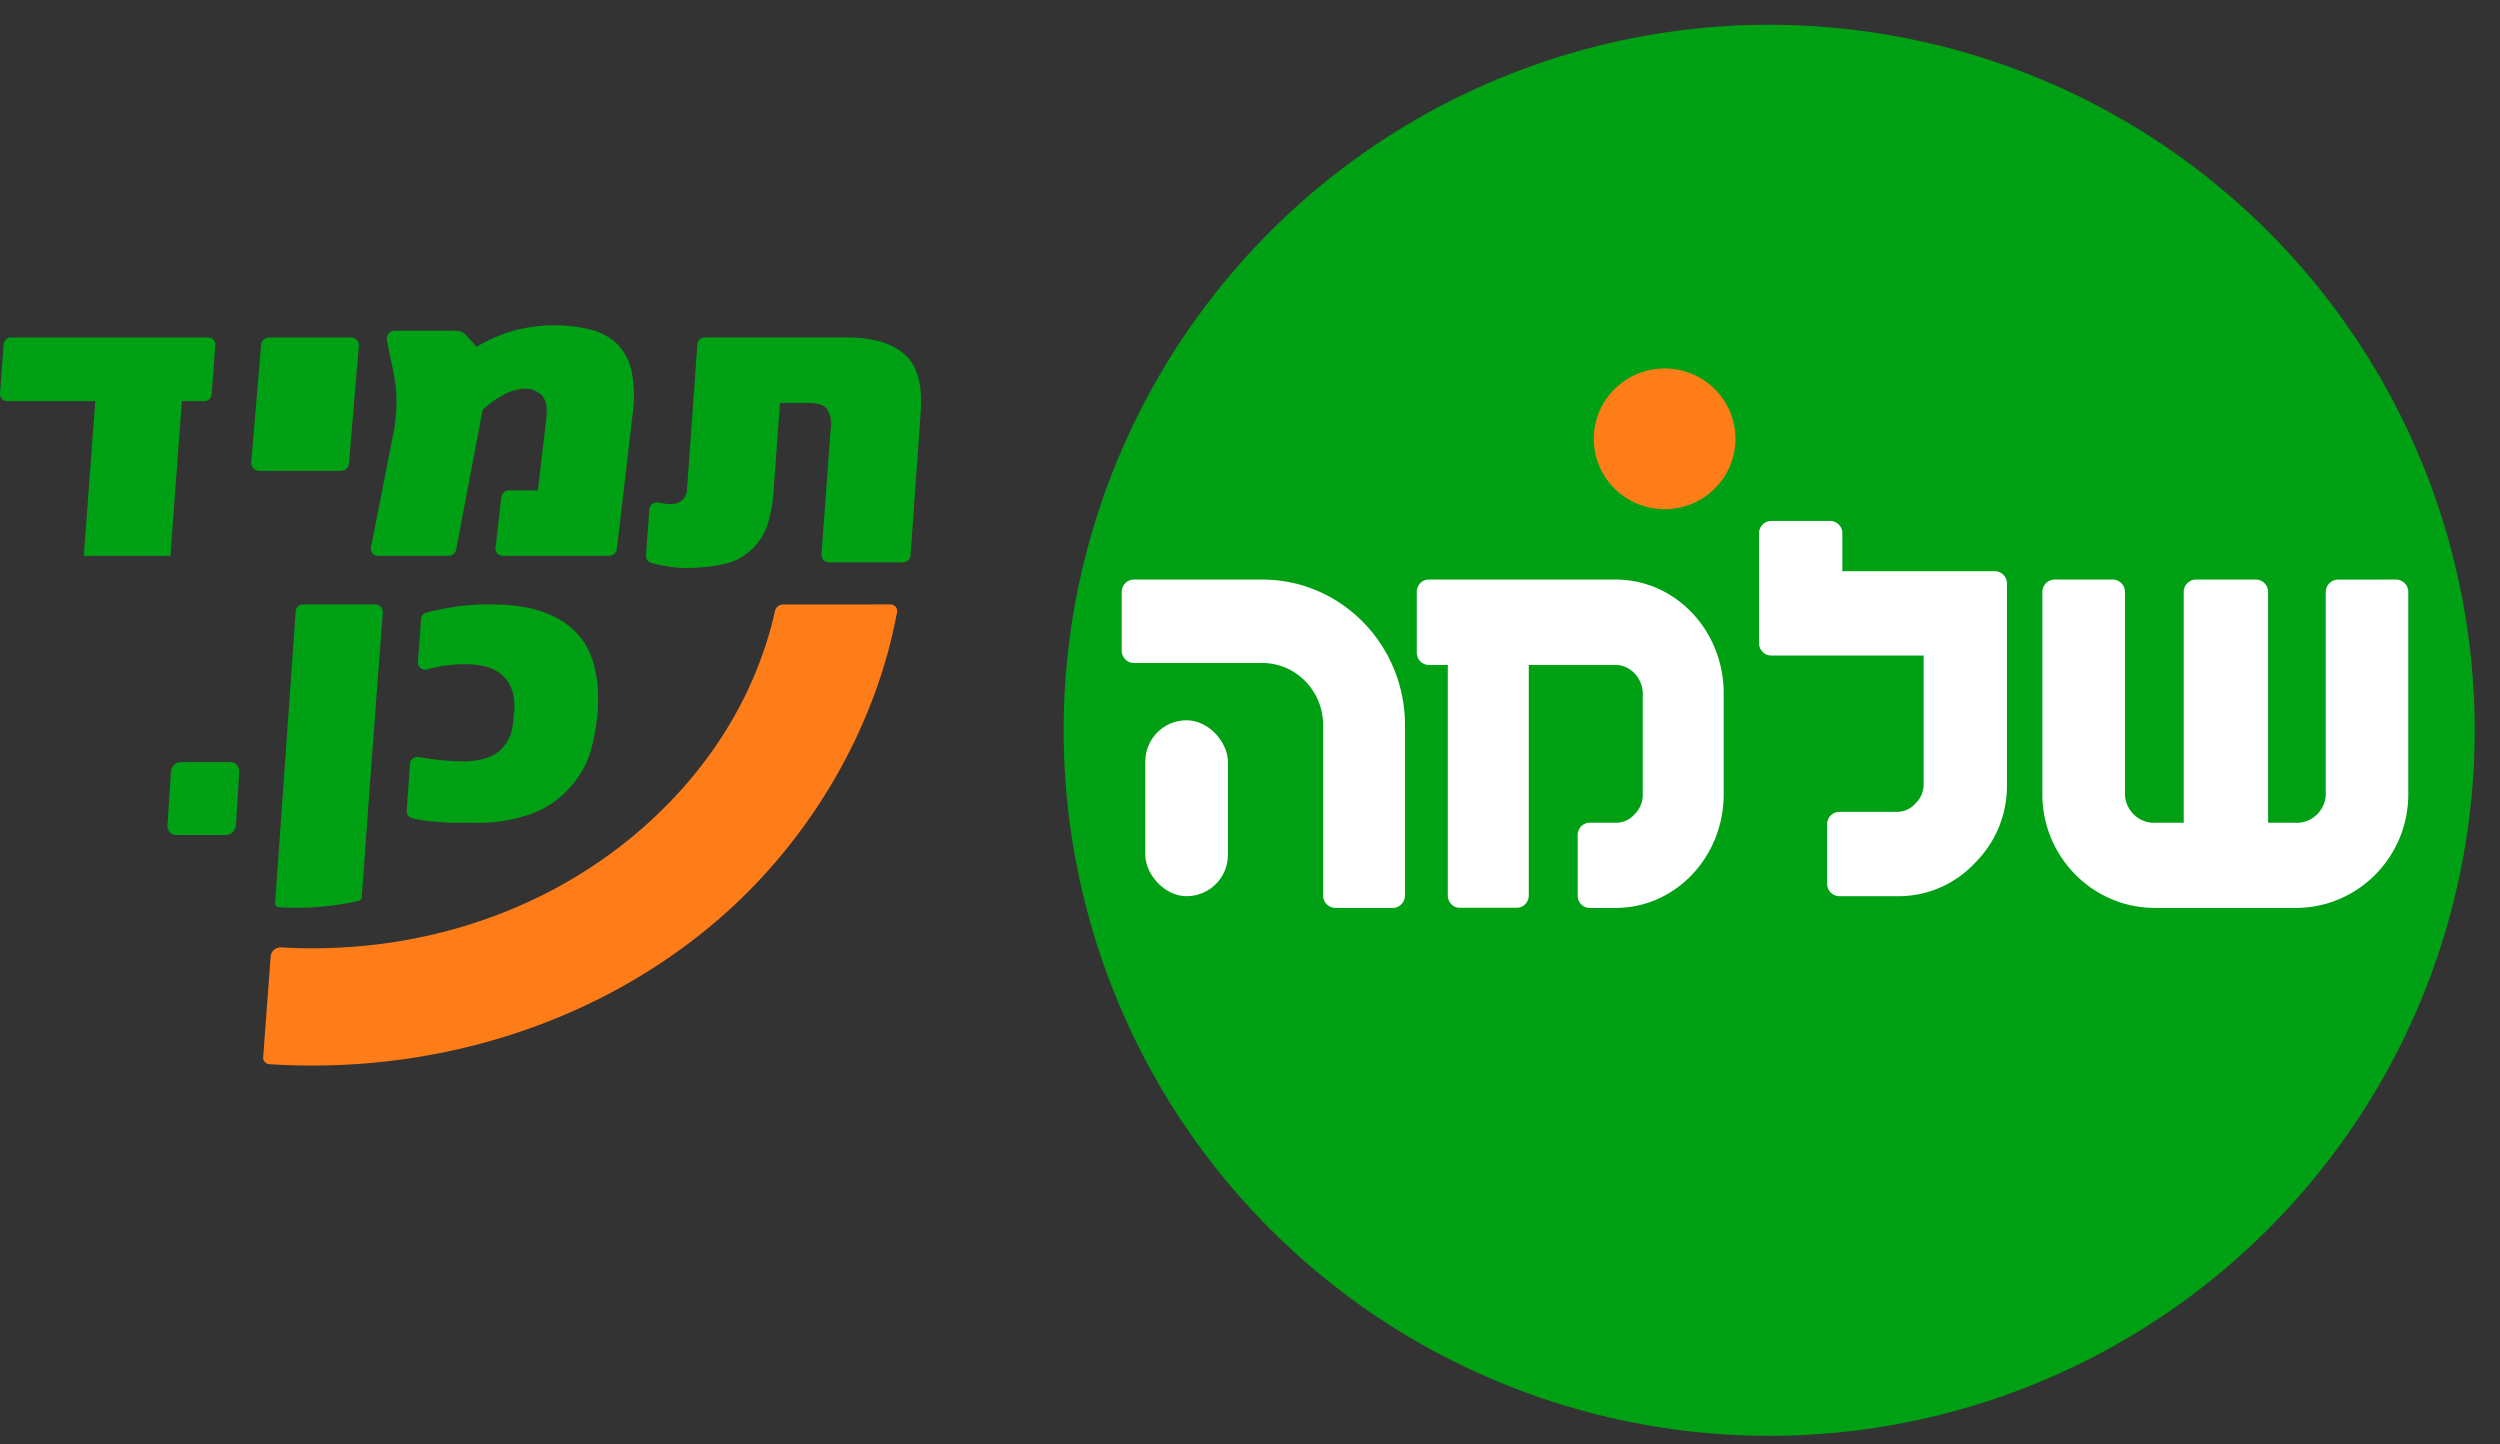
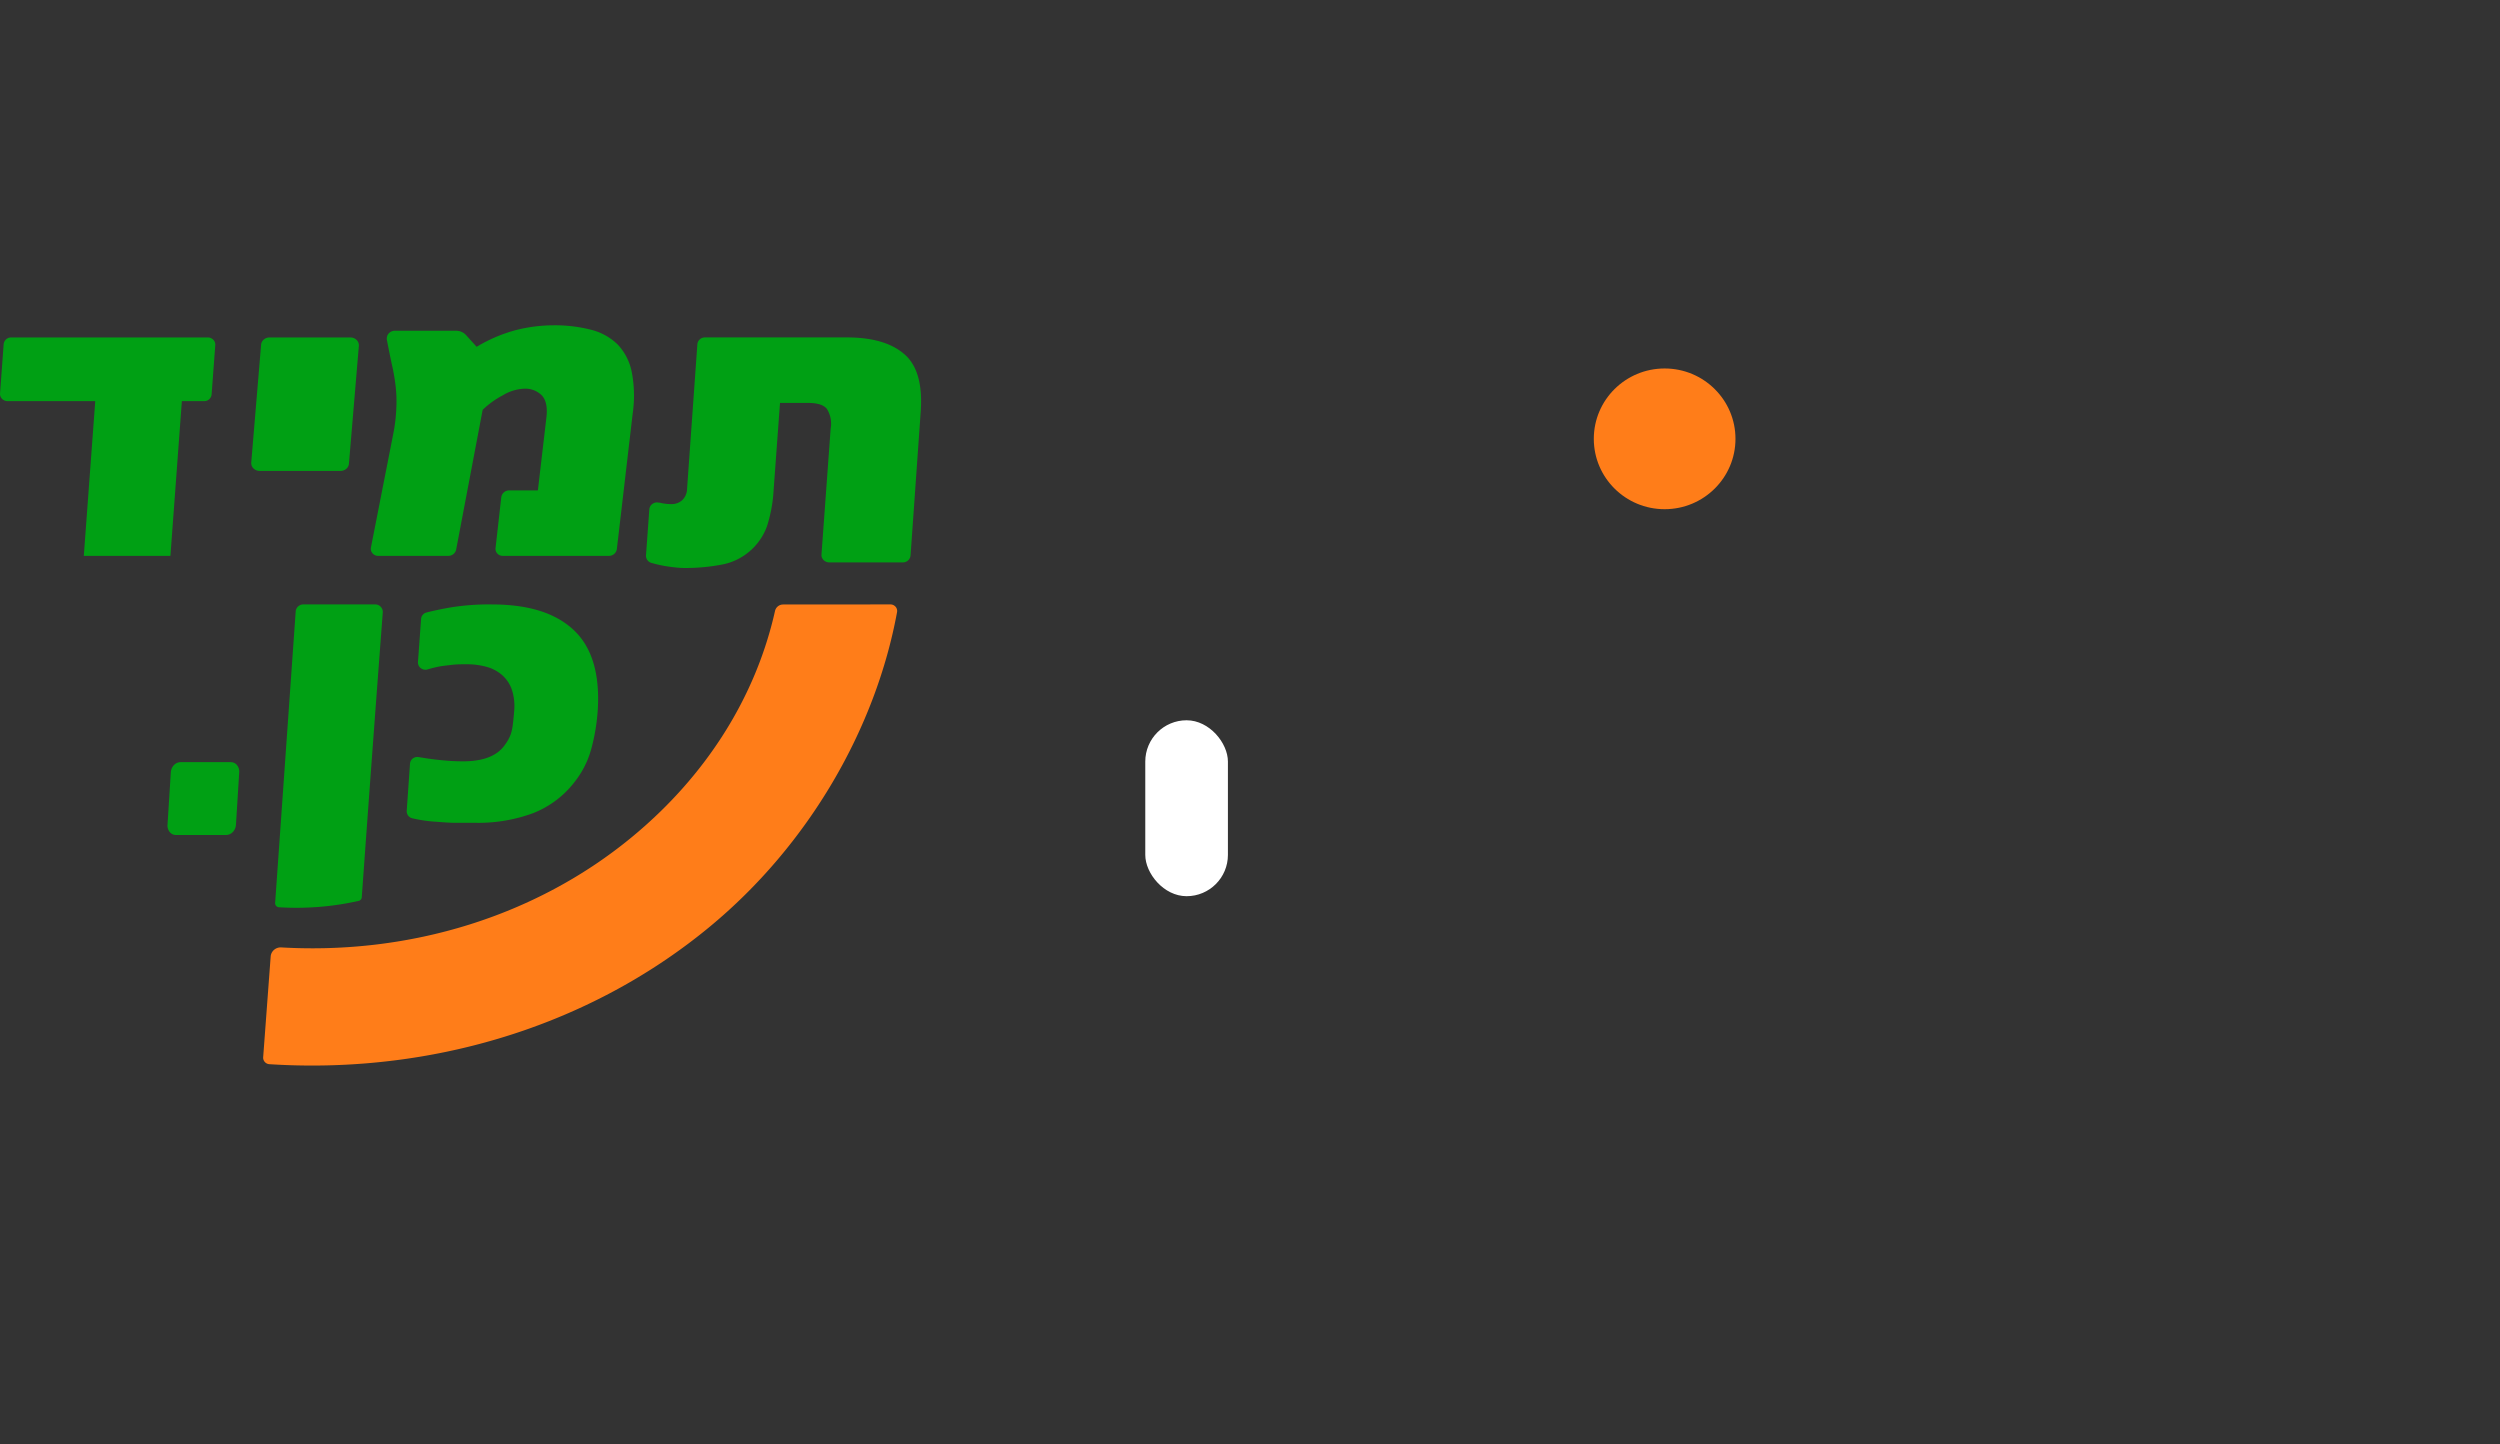
<svg xmlns="http://www.w3.org/2000/svg" width="90" height="52" viewBox="0 0 90 52">
  <rect x="0" y="0" width="90" height="52" fill="#333333" stroke="none" />
  <g fill="none" fill-rule="evenodd">
    <path fill="#00A014" d="M8.147 30.06H6.333a.286.286 0 0 1-.226-.111.367.367 0 0 1-.076-.264l.118-1.872c.01-.209.162-.372.347-.375h1.812a.284.284 0 0 1 .227.11.365.365 0 0 1 .076.265l-.116 1.872c-.012.207-.163.37-.348.374zM7.35 14.441h-.803l-.412 5.57H3.017l.412-5.57H.272a.278.278 0 0 1-.198-.082.253.253 0 0 1-.073-.195l.131-1.776a.269.269 0 0 1 .272-.24H7.48c.075 0 .146.03.198.082a.253.253 0 0 1 .072.194l-.132 1.773a.265.265 0 0 1-.27.244zM12.26 16.953H9.35a.317.317 0 0 1-.225-.09.268.268 0 0 1-.08-.214l.355-4.241c.013-.147.145-.26.305-.26h2.91c.085 0 .166.033.223.09a.27.27 0 0 1 .081.213l-.357 4.241c-.011.146-.142.26-.3.261zM21.928 20.011h-3.83a.26.26 0 0 1-.195-.085.25.25 0 0 1-.063-.2l.206-1.824a.285.285 0 0 1 .282-.248h1.036l.307-2.626c.041-.354-.01-.619-.156-.784a.844.844 0 0 0-.672-.25c-.264.018-.52.1-.744.238a3.19 3.19 0 0 0-.723.521l-.954 5.03a.286.286 0 0 1-.28.228h-2.53a.262.262 0 0 1-.203-.093.252.252 0 0 1-.054-.214l.819-4.17c.049-.267.08-.536.092-.807a4.857 4.857 0 0 0-.016-.758 6.929 6.929 0 0 0-.141-.839 41.999 41.999 0 0 1-.181-.895.278.278 0 0 1 .063-.228.29.29 0 0 1 .217-.1h2.212c.139 0 .27.058.361.16l.378.418a5.504 5.504 0 0 1 1.433-.607c.43-.108.87-.164 1.314-.167.466-.007.931.047 1.382.163.36.09.69.275.953.533a2 2 0 0 1 .502.986c.095.493.106.997.034 1.493l-.569 4.87a.285.285 0 0 1-.28.255zM12.917 32.431c-.943.212-1.911.29-2.876.23a.147.147 0 0 1-.1-.05.144.144 0 0 1-.036-.106l.74-10.495a.274.274 0 0 1 .273-.251h2.59c.076 0 .148.031.2.087a.27.27 0 0 1 .072.203 2362.56 2362.56 0 0 0-.756 10.251.146.146 0 0 1-.107.131zM21.52 25.55c-.031.479-.11.954-.236 1.418a3.328 3.328 0 0 1-.593 1.175 3.489 3.489 0 0 1-1.498 1.13c-.669.246-1.38.364-2.094.348h-.695c-.232 0-.464-.02-.696-.038a5.078 5.078 0 0 1-.868-.125.261.261 0 0 1-.198-.271l.118-1.694a.257.257 0 0 1 .1-.186.27.27 0 0 1 .21-.052l.09.014a10.098 10.098 0 0 0 .966.118c.18.014.356.021.545.021.74 0 1.246-.203 1.517-.61.064-.086.118-.178.162-.275.038-.083.065-.17.082-.259.017-.083.031-.18.043-.292.012-.111.025-.233.034-.367a1.905 1.905 0 0 0-.082-.777 1.244 1.244 0 0 0-.346-.521 1.421 1.421 0 0 0-.562-.3 2.643 2.643 0 0 0-.722-.093c-.19 0-.356 0-.525.02-.17.021-.303.034-.434.056a3.899 3.899 0 0 0-.393.094l-.041.012a.275.275 0 0 1-.253-.04.26.26 0 0 1-.104-.227l.112-1.546a.26.26 0 0 1 .2-.235c.232-.059.506-.118.825-.174a8.51 8.51 0 0 1 1.53-.114c1.307 0 2.287.307 2.941.923.654.615.942 1.57.865 2.867z" />
    <path fill="#FF7D19" d="M28.191 21.762a.298.298 0 0 0-.29.231c-.695 3.099-2.48 5.946-5.18 8.164-3.434 2.822-7.952 4.217-12.59 3.95a.367.367 0 0 0-.263.086.35.35 0 0 0-.124.241l-.27 3.628c-.008.128.091.24.223.249a24 24 0 0 0 1.536.049c5.264 0 10.344-1.725 14.28-4.966 3.623-2.981 6.018-7.198 6.781-11.358a.232.232 0 0 0-.053-.193.245.245 0 0 0-.185-.084l-3.865.003z" />
    <path fill="#00A014" d="M32.554 12.749c-.46-.401-1.15-.602-2.068-.602H25.38a.271.271 0 0 0-.275.249l-.37 5.195c0 .16-.066.313-.184.424a.574.574 0 0 1-.382.133c-.14 0-.28-.017-.417-.051h-.027a.283.283 0 0 0-.232.039.266.266 0 0 0-.117.199l-.12 1.653c-.01.124.069.239.191.275a4.716 4.716 0 0 0 .848.162c.122.015.244.023.366.023.425.001.848-.036 1.265-.112a2.151 2.151 0 0 0 1.684-1.387c.137-.428.218-.871.241-1.319l.229-3.124h1.01c.337 0 .562.07.677.213a.995.995 0 0 1 .137.71l-.332 4.549c0 .072.03.14.083.19.053.05.124.079.198.078H32.5a.275.275 0 0 0 .28-.25l.365-5.166c.073-.986-.124-1.68-.59-2.081z" />
    <g transform="translate(27.632 -10)">
-       <circle cx="36.058" cy="36.291" r="25.399" fill="#00A014" transform="rotate(-45 36.058 36.291)" />
      <ellipse cx="32.295" cy="25.798" fill="#FF7D19" rx="2.55" ry="2.533" />
-       <path fill="#FFF" d="M38.254 28.753h-2.12c-.243 0-.44.2-.44.445v3.956c0 .246.197.445.44.445h5.485v4.662a.94.94 0 0 1-.293.66.87.87 0 0 1-.64.306h-2.101c-.243 0-.44.199-.44.445v2.146c0 .246.197.445.44.445h2.1a3.756 3.756 0 0 0 2.77-1.187 3.895 3.895 0 0 0 1.163-2.815v-7.254a.442.442 0 0 0-.44-.445h-5.485v-1.364a.442.442 0 0 0-.439-.445z" />
      <rect width="2.975" height="6.333" x="13.598" y="35.93" fill="#FFF" rx="1.487" />
-       <path fill="#FFF" d="M22.504 42.685h-2.06a.447.447 0 0 1-.443-.45v-6.13a2.26 2.26 0 0 0-.642-1.582 2.172 2.172 0 0 0-1.551-.656H13.19a.436.436 0 0 1-.312-.13.454.454 0 0 1-.13-.319v-2.103c0-.25.198-.451.442-.451h4.62c2.837.001 5.137 2.347 5.137 5.24v6.13c0 .25-.199.451-.443.451zM30.58 30.864h-6.775a.415.415 0 0 0-.305.128.46.46 0 0 0-.128.319v2.167a.463.463 0 0 0 .124.326.418.418 0 0 0 .31.133h.683v8.3c.002.243.188.44.419.442h2.07c.235 0 .426-.2.426-.448v-8.294h3.176c.494.04.887.453.927.973v3.735a.965.965 0 0 1-.294.667.865.865 0 0 1-.633.307h-.99a.416.416 0 0 0-.301.132.46.46 0 0 0-.125.318v2.168c0 .12.045.233.125.318.08.084.189.131.302.13h.989c2.11-.027 3.814-1.82 3.84-4.04v-3.74c-.026-2.22-1.73-4.014-3.84-4.04zM56.539 30.866c-.245 0-.444.2-.444.449v7.33c-.042.52-.451.933-.966.974H54.02v-8.306a.446.446 0 0 0-.444-.449h-2.149a.44.44 0 0 0-.315.13.449.449 0 0 0-.13.319v8.306h-1.15a1.06 1.06 0 0 1-.964-.974v-7.332a.446.446 0 0 0-.444-.449h-2.085a.442.442 0 0 0-.315.13.451.451 0 0 0-.131.319v7.33c.03 2.22 1.804 4.013 4.002 4.042h5.17c2.198-.027 3.974-1.82 4.001-4.042v-7.33a.449.449 0 0 0-.13-.318.44.44 0 0 0-.314-.131l-2.083.002z" />
    </g>
  </g>
</svg>